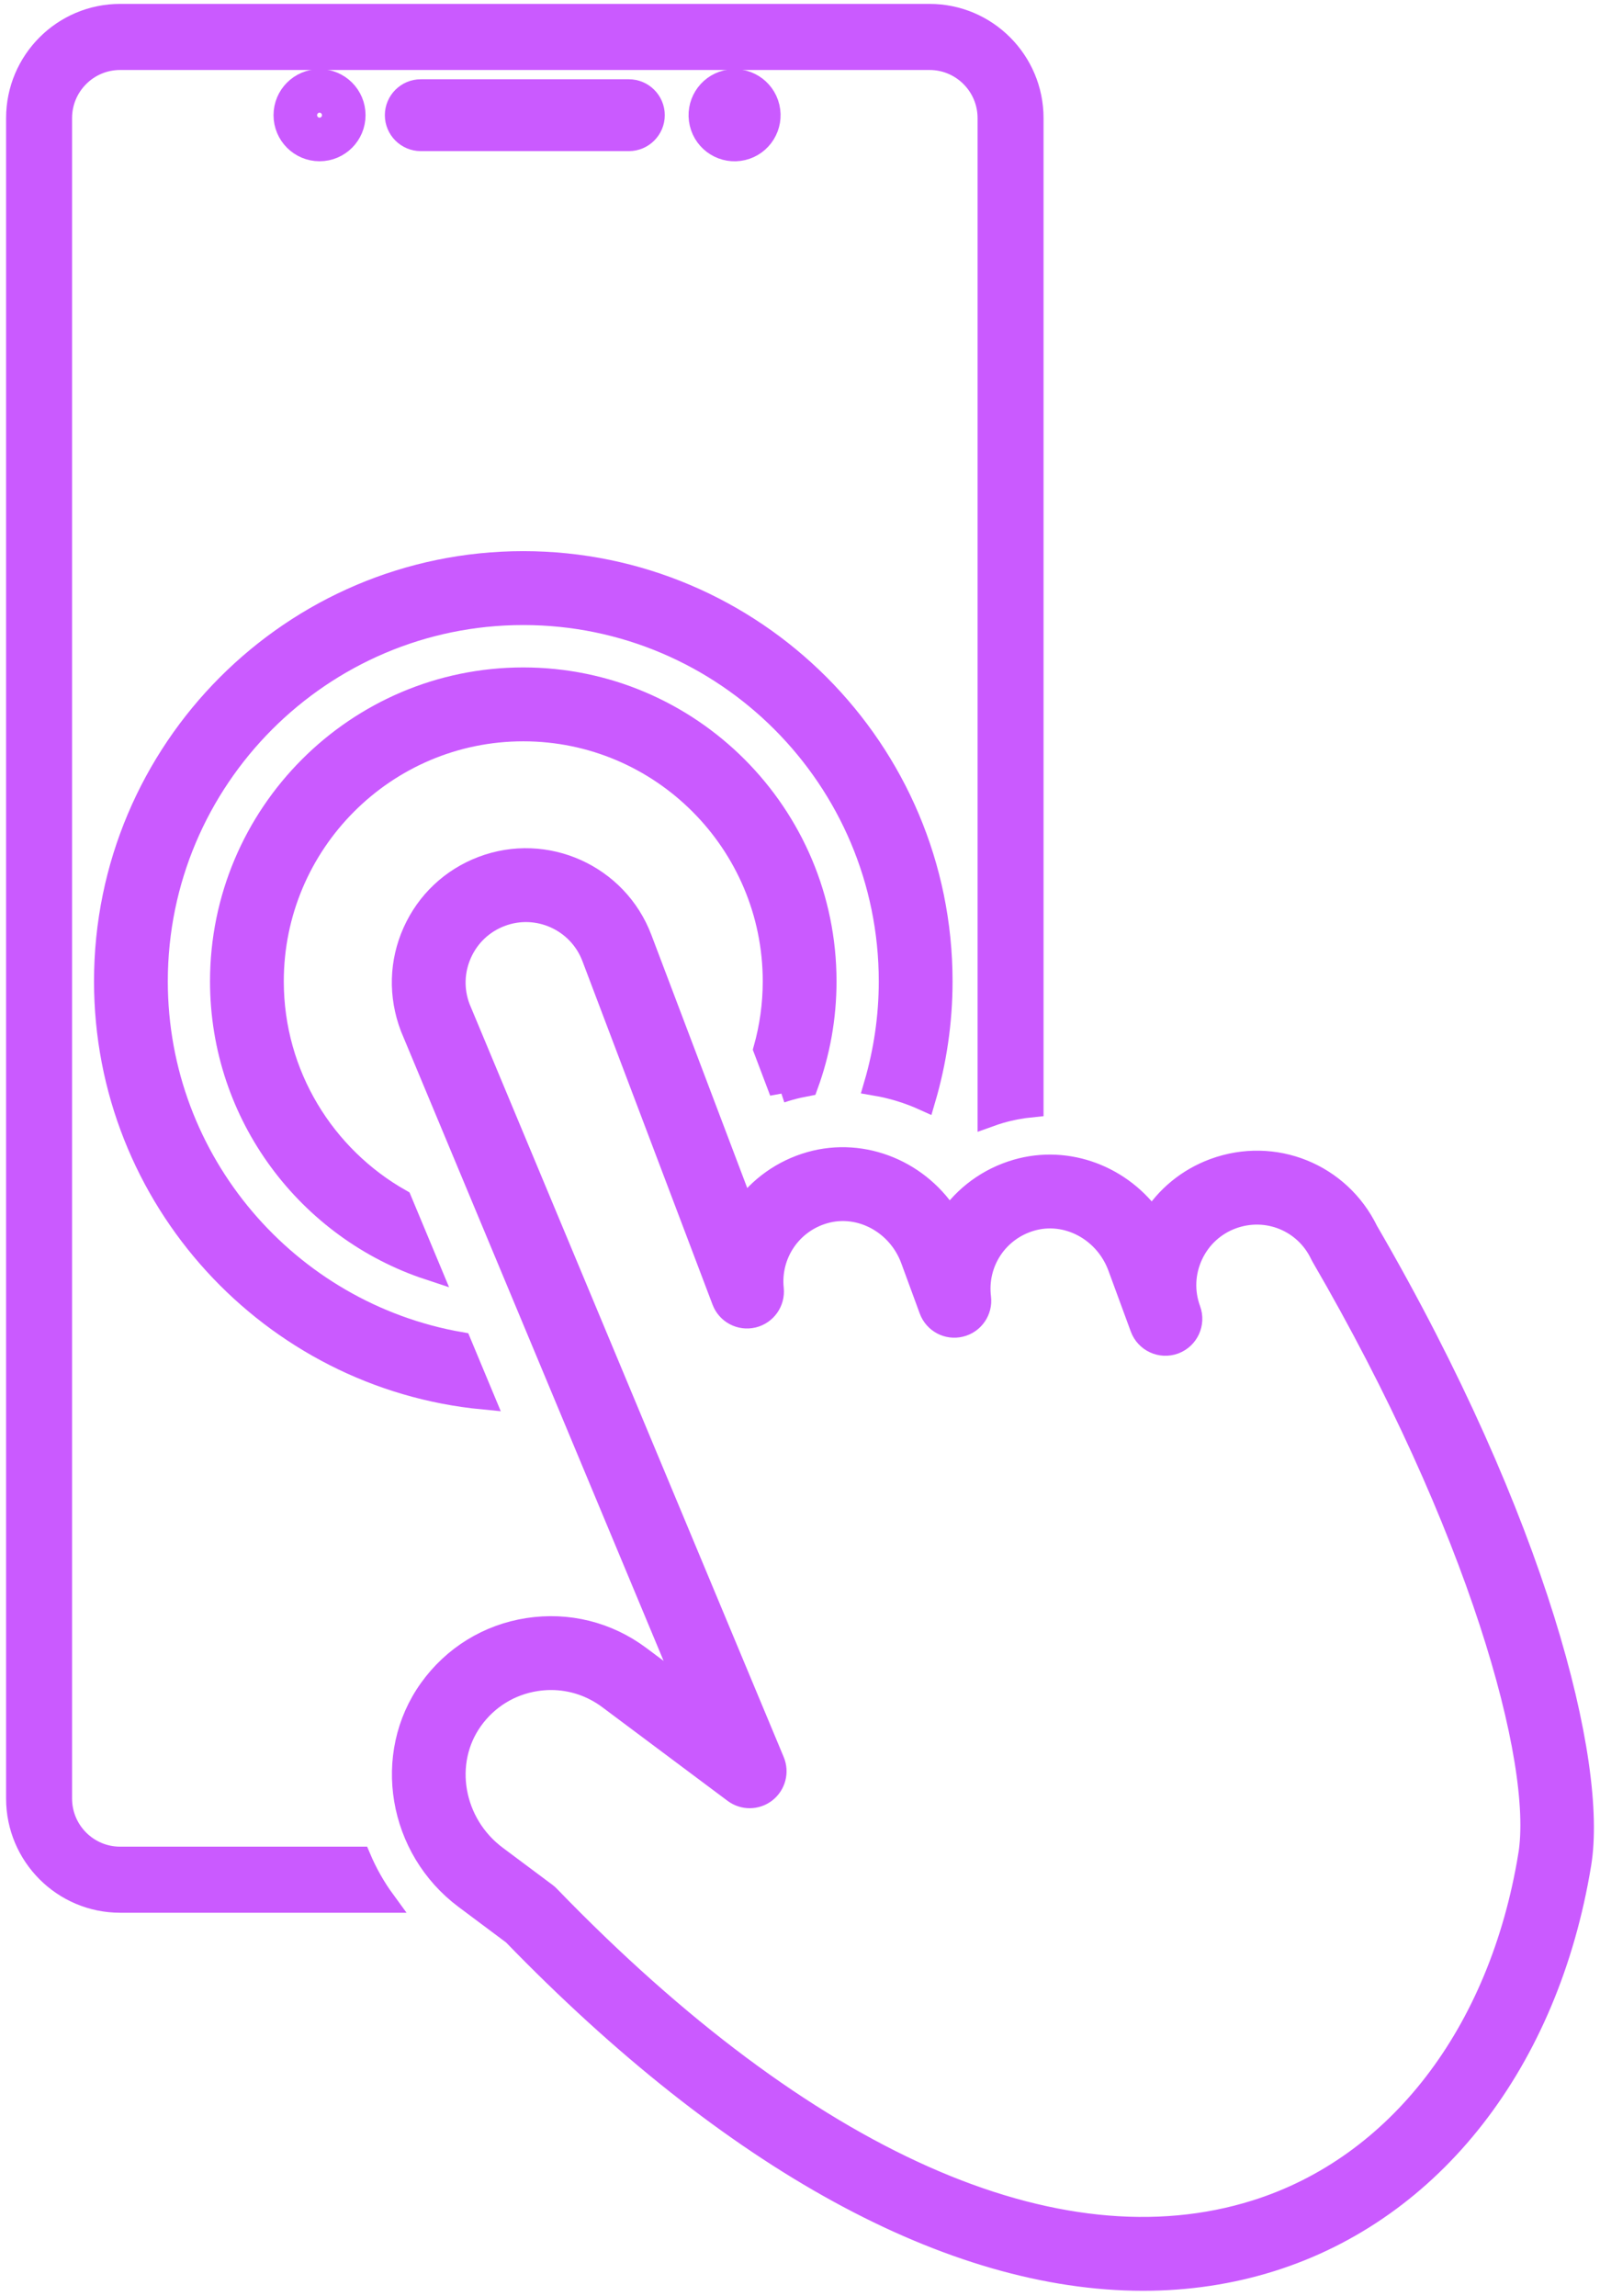
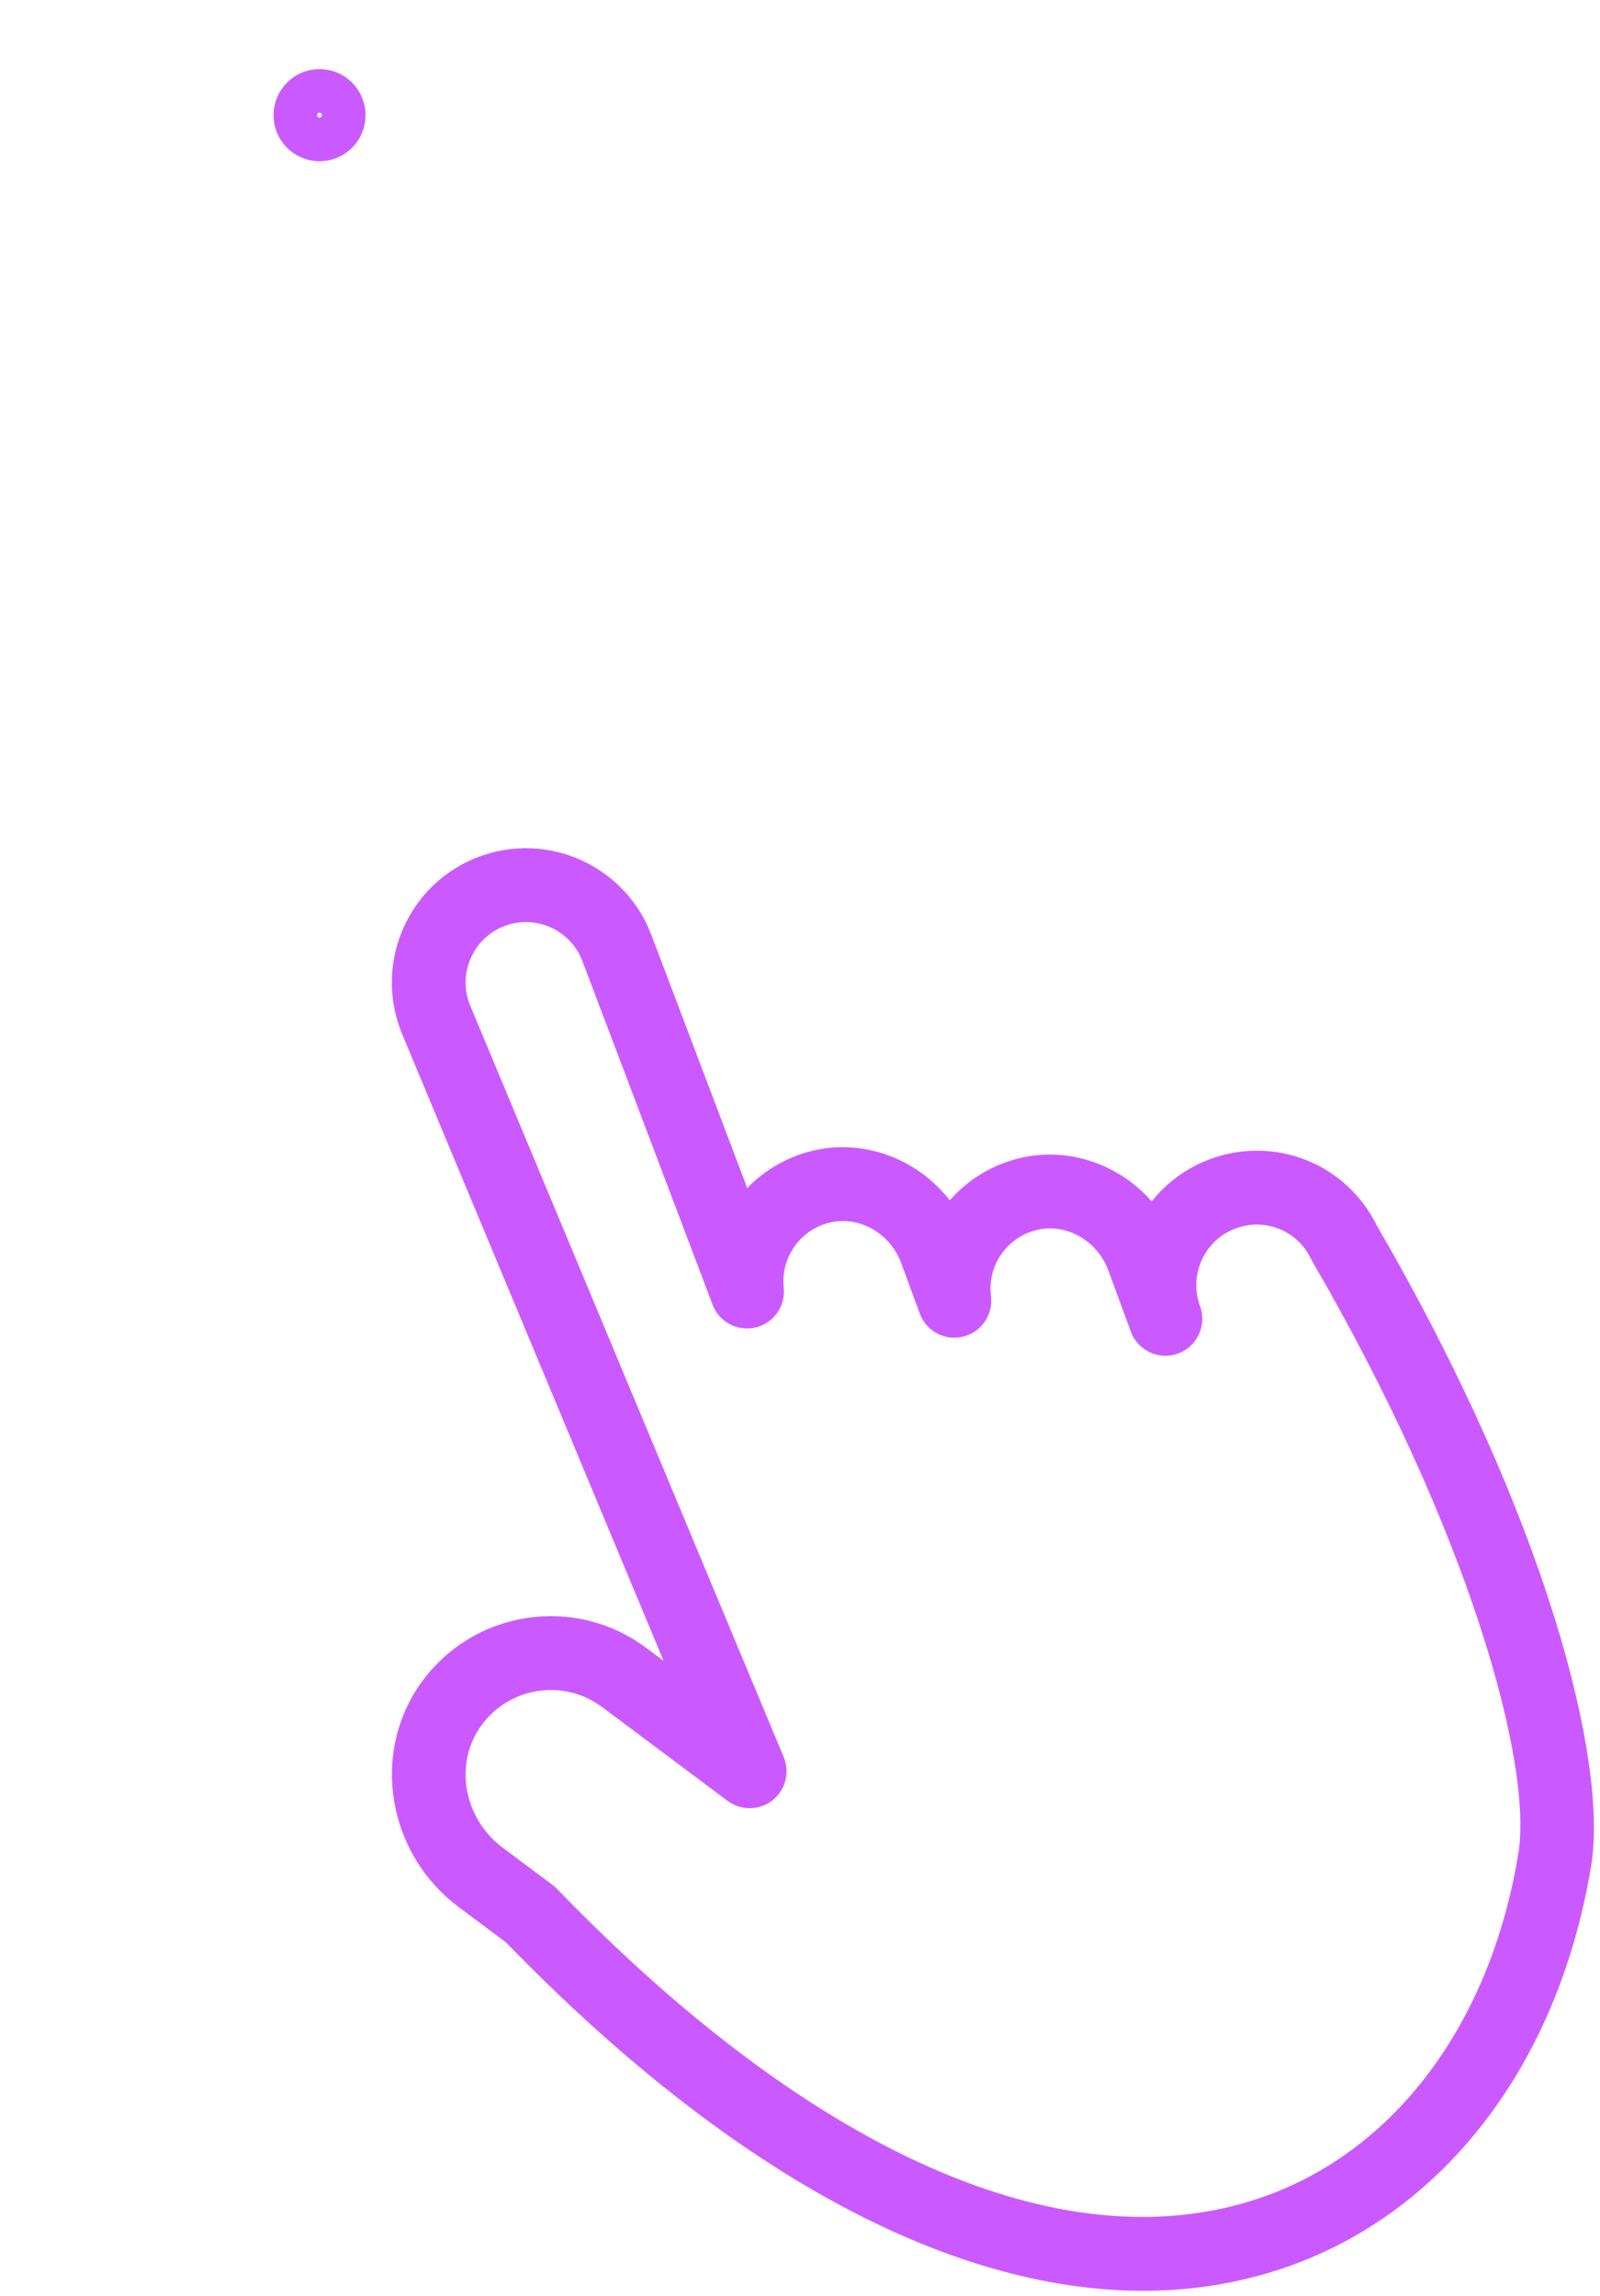
<svg xmlns="http://www.w3.org/2000/svg" width="92" height="132" viewBox="0 0 92 132" fill="none">
-   <path d="M44.894 62.761C45.061 62.706 45.228 62.653 45.398 62.606C45.731 62.512 46.066 62.438 46.401 62.375C47.08 60.515 47.45 58.509 47.45 56.418C47.45 46.825 39.662 39.022 30.088 39.022C20.515 39.022 12.726 46.825 12.726 56.418C12.726 64.116 17.744 70.658 24.674 72.943L23.033 69.011C18.642 66.532 15.668 61.817 15.668 56.418C15.668 48.451 22.137 41.97 30.088 41.97C38.04 41.97 44.508 48.451 44.508 56.418C44.508 57.77 44.318 59.078 43.969 60.32L44.894 62.762V62.761Z" fill="#CA5AFF" stroke="#CA5AFF" stroke-width="1.3" />
-   <path d="M53.143 63.204C53.776 61.05 54.122 58.774 54.122 56.417C54.122 43.139 43.34 32.336 30.089 32.336C16.838 32.336 6.056 43.139 6.056 56.417C6.056 68.913 15.606 79.214 27.777 80.384L26.462 77.229C16.556 75.501 8.999 66.829 8.999 56.417C8.999 44.765 18.46 35.285 30.089 35.285C41.718 35.285 51.179 44.765 51.179 56.417C51.179 58.474 50.878 60.462 50.329 62.343C51.301 62.508 52.248 62.799 53.143 63.204Z" fill="#CA5AFF" stroke="#CA5AFF" stroke-width="1.3" />
  <path d="M78.605 70.786C77.012 67.505 73.248 65.985 69.819 67.246C68.319 67.799 67.077 68.82 66.251 70.163C64.531 67.673 61.407 66.444 58.46 67.301C56.822 67.778 55.477 68.793 54.581 70.109C52.935 67.392 49.673 65.991 46.599 66.862C44.993 67.318 43.661 68.296 42.754 69.575L36.846 53.979C35.464 50.331 31.377 48.491 27.737 49.876C25.973 50.547 24.576 51.865 23.802 53.589C23.029 55.313 22.971 57.236 23.659 59.048L39.672 97.431L36.773 95.264C34.92 93.881 32.645 93.317 30.362 93.669C28.081 94.022 26.083 95.255 24.735 97.135C22.043 100.895 22.949 106.268 26.755 109.113L29.528 111.185C42.152 124.211 54.725 131.053 65.727 131.053C68.269 131.053 70.728 130.688 73.084 129.949C82.345 127.043 88.987 118.522 90.85 107.153C91.792 101.409 88.362 87.584 78.606 70.787L78.605 70.786ZM87.945 106.672C86.266 116.919 80.381 124.568 72.204 127.132C60.749 130.726 46.313 124.303 31.559 109.046C31.505 108.989 31.445 108.936 31.383 108.889L28.515 106.747C25.985 104.857 25.363 101.315 27.127 98.853C28.01 97.62 29.319 96.813 30.814 96.581C31.104 96.536 31.396 96.513 31.684 96.513C32.879 96.513 34.037 96.896 35.015 97.625L42.226 103.015C42.757 103.413 43.489 103.404 44.011 102.996C44.533 102.587 44.719 101.878 44.463 101.265L26.392 57.955C26.002 56.924 26.036 55.802 26.487 54.797C26.938 53.791 27.753 53.022 28.782 52.631C30.904 51.822 33.289 52.896 34.096 55.024L41.579 74.776C41.84 75.468 42.572 75.859 43.295 75.688C44.014 75.516 44.495 74.838 44.418 74.1C44.209 72.099 45.464 70.247 47.402 69.698C49.453 69.115 51.664 70.305 52.435 72.407L53.495 75.292C53.753 75.994 54.492 76.394 55.222 76.215C55.949 76.039 56.428 75.345 56.336 74.602C56.087 72.581 57.326 70.701 59.282 70.131C61.345 69.528 63.57 70.718 64.347 72.836L65.631 76.33C65.912 77.094 66.757 77.487 67.52 77.205C68.283 76.923 68.673 76.076 68.393 75.312C68.012 74.276 68.058 73.156 68.519 72.155C68.98 71.154 69.804 70.392 70.835 70.012C72.848 69.274 75.058 70.174 75.976 72.109C75.994 72.146 76.013 72.183 76.034 72.219C85.027 87.687 88.834 101.259 87.946 106.672L87.945 106.672Z" fill="#CA5AFF" stroke="#CA5AFF" stroke-width="1.3" />
-   <path d="M36.162 5.207H24.192C23.415 5.207 22.779 5.844 22.779 6.622C22.779 7.401 23.415 8.038 24.192 8.038H36.162C36.939 8.038 37.575 7.401 37.575 6.622C37.575 5.844 36.939 5.207 36.162 5.207Z" fill="#CA5AFF" stroke="#CA5AFF" stroke-width="1.3" />
-   <path d="M53.452 0.875H6.902C3.648 0.875 1 3.528 1 6.789V103.404C1 106.664 3.648 109.317 6.902 109.317H22.095C21.523 108.535 21.05 107.695 20.679 106.818H6.902C5.023 106.818 3.494 105.286 3.494 103.403V6.789C3.494 4.906 5.023 3.374 6.902 3.374H53.452C55.331 3.374 56.86 4.906 56.86 6.789V64.147C57.066 64.073 57.273 64.002 57.484 63.94C58.104 63.76 58.729 63.644 59.354 63.582V6.789C59.354 3.528 56.707 0.875 53.453 0.875H53.452Z" fill="#CA5AFF" stroke="#CA5AFF" stroke-width="1.3" />
-   <path d="M42.696 8.57C43.769 8.316 44.433 7.239 44.18 6.165C43.926 5.09 42.852 4.424 41.779 4.678C40.707 4.932 40.043 6.008 40.296 7.083C40.549 8.158 41.623 8.823 42.696 8.57Z" fill="#CA5AFF" stroke="#CA5AFF" stroke-width="1.3" />
  <path d="M16.378 6.622C16.378 7.726 17.271 8.621 18.374 8.621C19.476 8.621 20.369 7.727 20.369 6.622C20.369 5.518 19.476 4.623 18.374 4.623C17.271 4.623 16.378 5.518 16.378 6.622ZM19.163 6.622C19.163 7.059 18.81 7.414 18.373 7.414C17.936 7.414 17.584 7.06 17.584 6.622C17.584 6.184 17.937 5.83 18.373 5.83C18.809 5.83 19.163 6.184 19.163 6.622Z" fill="#CA5AFF" stroke="#CA5AFF" stroke-width="1.3" />
</svg>